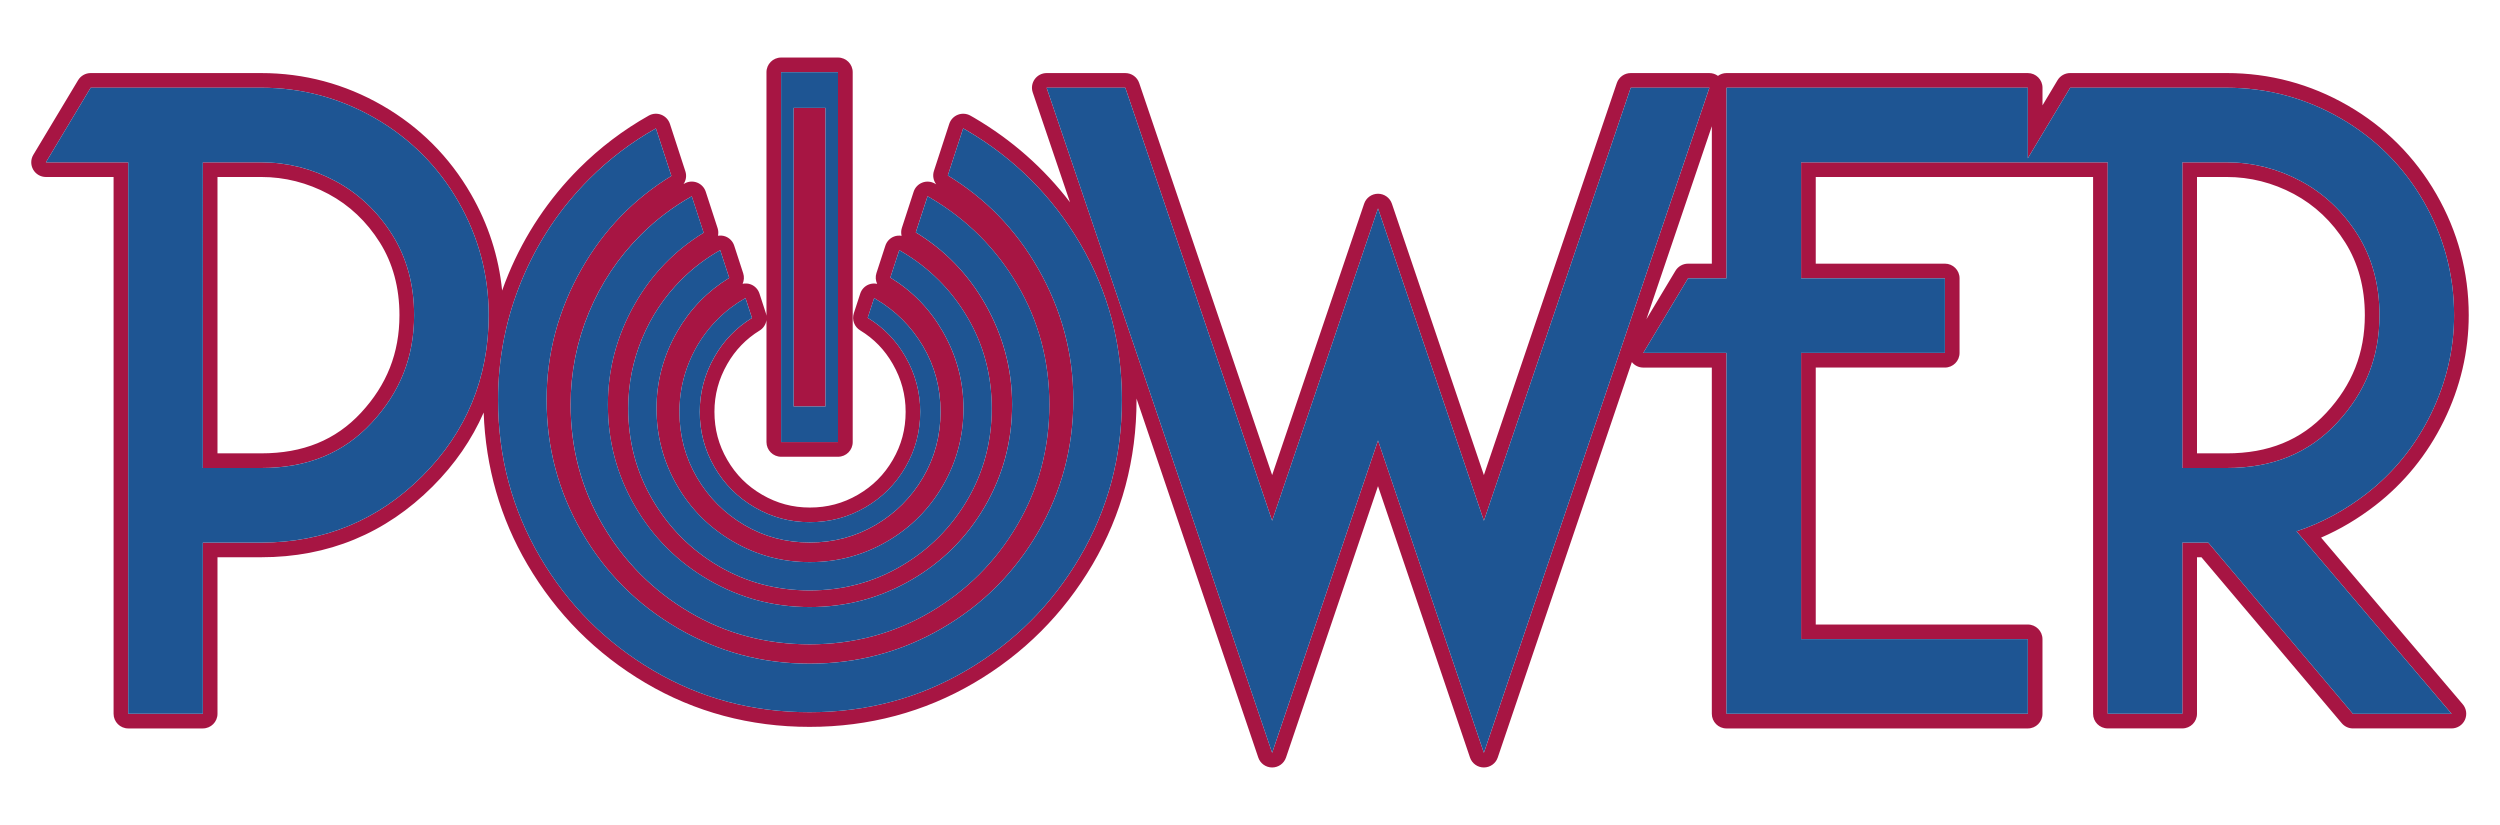
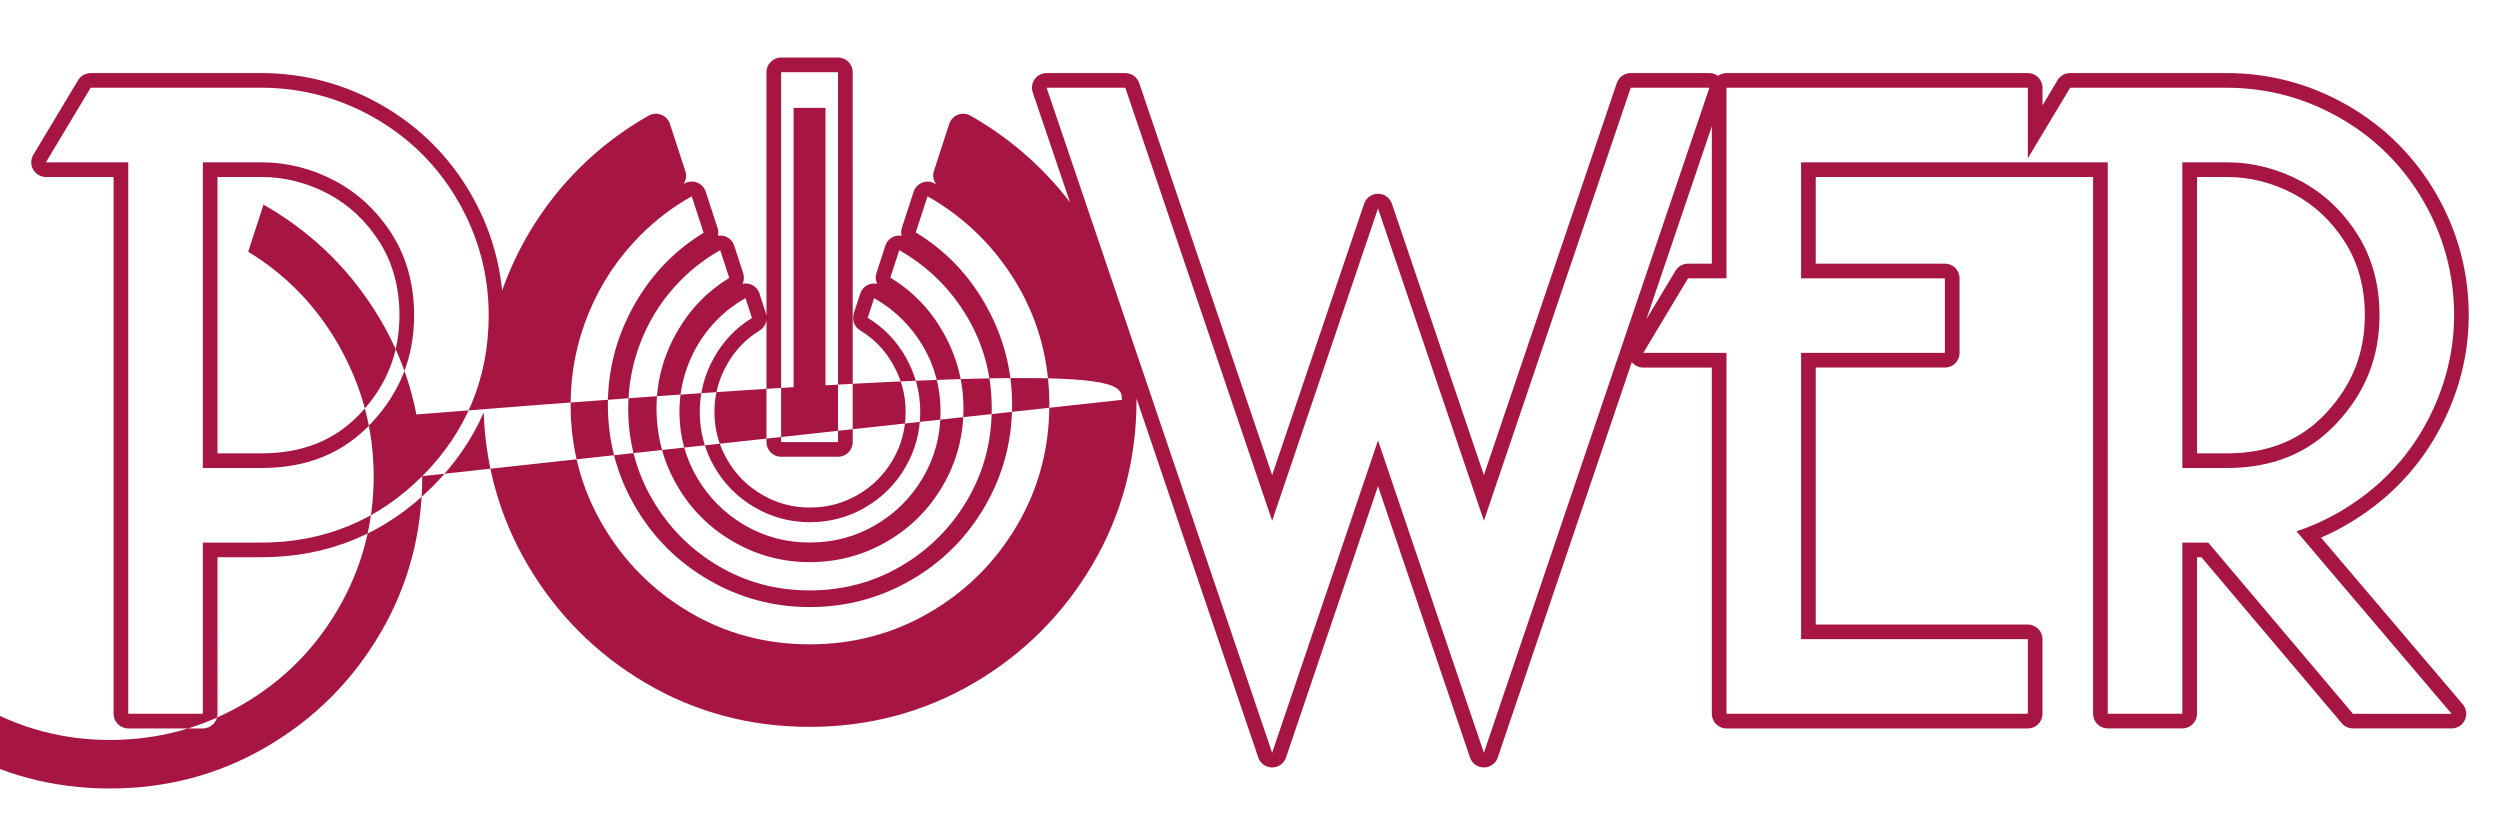
<svg xmlns="http://www.w3.org/2000/svg" version="1.1" id="Layer_3" x="0px" y="0px" width="200px" height="66px" viewBox="0 0 200 66" style="enable-background:new 0 0 200 66;" xml:space="preserve">
-   <path id="color2" style="fill:#A71543;" d="M26.832,14.486c-1.861-0.996-3.857-1.5-5.931-1.5h-4.674V37.44h4.674  c3.684,0,6.574-1.184,8.836-3.619c2.282-2.458,3.392-5.273,3.392-8.608c0-2.423-0.588-4.588-1.747-6.433  C30.216,16.923,28.685,15.478,26.832,14.486z M28.877,33.023c-2.027,2.184-4.636,3.245-7.976,3.245h-3.502V14.159h3.502  c1.879,0,3.688,0.458,5.378,1.36c1.671,0.895,3.054,2.202,4.11,3.884c1.039,1.656,1.567,3.61,1.567,5.81  C31.956,28.237,30.949,30.792,28.877,33.023z M185.687,43.009c1.517-0.657,2.963-1.515,4.316-2.561c2.33-1.8,4.183-4.08,5.506-6.778  c1.32-2.696,1.99-5.542,1.99-8.457c0-3.434-0.871-6.69-2.59-9.681c-1.72-2.989-4.108-5.377-7.098-7.098  c-2.988-1.718-6.245-2.589-9.681-2.589h-12.519c-0.412,0-0.794,0.217-1.006,0.569L163.4,8.429v-1.41  c0-0.648-0.525-1.173-1.173-1.173H138.12c-0.255,0-0.49,0.084-0.683,0.223c-0.197-0.142-0.435-0.223-0.685-0.223h-6.295  c-0.503,0-0.949,0.32-1.111,0.797l-10.635,31.364l-7.359-21.711c-0.162-0.476-0.608-0.796-1.111-0.796s-0.949,0.32-1.11,0.796  l-7.359,21.711L91.136,6.643c-0.161-0.477-0.608-0.797-1.11-0.797h-6.296c-0.378,0-0.733,0.183-0.953,0.49  c-0.22,0.307-0.279,0.701-0.157,1.06l2.979,8.784c-2.083-2.724-4.654-4.993-7.676-6.765c-0.063-0.037-0.127-0.073-0.19-0.108  l-0.097-0.055c-0.307-0.174-0.675-0.201-1.004-0.074c-0.329,0.127-0.583,0.395-0.692,0.73l-1.226,3.766  c-0.122,0.375-0.044,0.774,0.184,1.073c-0.014-0.008-0.028-0.017-0.042-0.024l-0.072-0.04c-0.307-0.175-0.675-0.202-1.003-0.074  c-0.329,0.128-0.583,0.396-0.691,0.731l-0.941,2.891c-0.069,0.211-0.072,0.43-0.022,0.634c-0.203-0.032-0.411-0.018-0.607,0.058  c-0.329,0.127-0.583,0.396-0.692,0.731l-0.714,2.194c-0.095,0.292-0.066,0.598,0.058,0.86c-0.22-0.046-0.45-0.035-0.663,0.048  c-0.329,0.127-0.583,0.396-0.691,0.731l-0.513,1.576c-0.168,0.518,0.041,1.083,0.506,1.365c1.106,0.673,1.96,1.553,2.611,2.692  c0.691,1.21,1.028,2.46,1.028,3.82c0,1.398-0.335,2.655-1.024,3.844c-0.691,1.191-1.604,2.105-2.795,2.795  c-1.188,0.689-2.445,1.024-3.844,1.024c-1.379,0-2.626-0.335-3.814-1.024c-1.19-0.69-2.104-1.603-2.794-2.795  c-0.689-1.188-1.024-2.444-1.024-3.844c0-1.361,0.336-2.611,1.027-3.82c0.637-1.115,1.509-2.017,2.591-2.68  c0.305-0.187,0.496-0.496,0.545-0.833v9.76c0,0.647,0.525,1.173,1.173,1.173h4.552c0.648,0,1.173-0.525,1.173-1.173V5.776  c0-0.647-0.525-1.173-1.173-1.173h-4.552c-0.648,0-1.173,0.525-1.173,1.173v19.482c-0.01-0.062-0.023-0.122-0.042-0.182  l-0.518-1.592c-0.109-0.335-0.362-0.603-0.689-0.731c-0.212-0.083-0.441-0.094-0.659-0.05c0.114-0.258,0.139-0.554,0.047-0.838  l-0.721-2.216c-0.109-0.334-0.362-0.602-0.689-0.729c-0.196-0.076-0.404-0.091-0.607-0.06c0.041-0.196,0.035-0.404-0.031-0.606  l-0.95-2.918c-0.109-0.334-0.362-0.602-0.689-0.729c-0.328-0.128-0.695-0.102-1.001,0.07c-0.029,0.017-0.058,0.034-0.087,0.051  c0.199-0.293,0.264-0.666,0.148-1.02l-1.238-3.803C53.48,9.574,53.227,9.306,52.9,9.179c-0.327-0.128-0.695-0.102-1.001,0.07  c-2.041,1.148-3.916,2.571-5.575,4.23c-2.427,2.428-4.329,5.274-5.653,8.462c-0.179,0.431-0.345,0.866-0.5,1.304  c-0.271-2.714-1.104-5.3-2.491-7.712c-1.72-2.988-4.108-5.376-7.098-7.098c-2.988-1.718-6.245-2.589-9.681-2.589H7.253  c-0.412,0-0.793,0.217-1.005,0.569l-3.581,5.968c-0.217,0.362-0.223,0.813-0.015,1.181c0.208,0.368,0.598,0.596,1.02,0.596h5.414  v42.942c0,0.647,0.525,1.173,1.173,1.173h5.967c0.647,0,1.173-0.525,1.173-1.173V44.58h3.502c5.339,0,9.951-1.903,13.707-5.66  c1.783-1.783,3.144-3.762,4.086-5.917c0.157,4.372,1.329,8.453,3.494,12.144c2.326,3.969,5.506,7.16,9.45,9.487  c3.952,2.333,8.368,3.516,13.125,3.516c4.755,0,9.182-1.183,13.157-3.514c3.968-2.326,7.16-5.519,9.489-9.489  c2.332-3.978,3.514-8.403,3.514-13.157c0-0.036-0.001-0.072-0.001-0.108l9.739,28.719c0.161,0.477,0.608,0.797,1.11,0.797  c0.503,0,0.949-0.32,1.111-0.797l7.358-21.71l7.359,21.71c0.161,0.476,0.608,0.796,1.11,0.796c0.503,0,0.95-0.32,1.111-0.796  l10.728-31.635c0.22,0.275,0.555,0.441,0.913,0.441h5.484v27.696c0,0.647,0.525,1.173,1.173,1.173h24.107  c0.648,0,1.173-0.525,1.173-1.173v-5.968c0-0.647-0.525-1.173-1.173-1.173H145.26V29.405h10.332c0.648,0,1.173-0.525,1.173-1.173  v-5.967c0-0.648-0.524-1.173-1.173-1.173H145.26v-6.934h22.187v42.942c0,0.647,0.524,1.173,1.172,1.173h5.968  c0.648,0,1.173-0.525,1.173-1.173V44.58h0.356l11.225,13.278c0.223,0.264,0.55,0.416,0.895,0.416h7.891  c0.457,0,0.873-0.266,1.064-0.681c0.191-0.415,0.125-0.903-0.171-1.252L185.687,43.009z M62.488,5.776h4.552v29.59h-4.552V5.776z   M59.64,23.848l0.518,1.592c-1.251,0.767-2.253,1.797-2.996,3.098c-0.789,1.379-1.182,2.847-1.182,4.402  c0,1.596,0.394,3.073,1.182,4.433c0.788,1.359,1.861,2.433,3.221,3.221c1.359,0.788,2.826,1.182,4.402,1.182  c1.595,0,3.073-0.393,4.432-1.182c1.359-0.788,2.433-1.861,3.221-3.221c0.788-1.359,1.182-2.837,1.182-4.433  c0-1.556-0.395-3.024-1.182-4.402c-0.748-1.31-1.757-2.345-3.021-3.112l0.513-1.576c0.038,0.021,0.076,0.042,0.114,0.065  c1.596,0.935,2.861,2.196,3.797,3.782c0.935,1.586,1.403,3.334,1.403,5.244c0,1.911-0.468,3.664-1.403,5.26  c-0.936,1.596-2.202,2.861-3.797,3.797c-1.596,0.935-3.349,1.403-5.259,1.403c-1.911,0-3.66-0.468-5.245-1.403  c-1.586-0.936-2.847-2.201-3.782-3.797c-0.935-1.596-1.403-3.349-1.403-5.26c0-1.399,0.266-2.737,0.798-4.019  c0.532-1.28,1.285-2.408,2.26-3.383C58.084,24.866,58.828,24.305,59.64,23.848z M57.617,20.015l0.721,2.216  c-1.743,1.067-3.137,2.501-4.171,4.311c-1.098,1.92-1.645,3.963-1.645,6.13c0,2.221,0.548,4.277,1.645,6.17  c1.096,1.893,2.591,3.387,4.483,4.483c1.892,1.097,3.935,1.646,6.129,1.646c2.221,0,4.278-0.549,6.17-1.646  c1.892-1.097,3.386-2.591,4.483-4.483c1.097-1.893,1.645-3.949,1.645-6.17c0-2.167-0.549-4.21-1.645-6.13  c-1.043-1.822-2.447-3.264-4.206-4.333l0.714-2.194c0.053,0.03,0.106,0.06,0.159,0.09c2.221,1.304,3.983,3.059,5.286,5.266  c1.302,2.208,1.954,4.642,1.954,7.302c0,2.66-0.652,5.101-1.954,7.321c-1.303,2.221-3.065,3.984-5.286,5.286  c-2.221,1.303-4.662,1.954-7.321,1.954c-2.661,0-5.095-0.651-7.302-1.954c-2.208-1.302-3.963-3.065-5.265-5.286  c-1.303-2.221-1.954-4.661-1.954-7.321c0-1.947,0.37-3.812,1.111-5.595c0.74-1.782,1.789-3.353,3.146-4.71  C55.451,21.433,56.486,20.65,57.617,20.015z M55.34,15.702l0.95,2.918c-2.295,1.404-4.131,3.294-5.494,5.678  c-1.445,2.528-2.167,5.22-2.167,8.072c0,2.925,0.722,5.633,2.167,8.125c1.444,2.492,3.413,4.46,5.905,5.904  c2.492,1.444,5.182,2.167,8.071,2.167c2.925,0,5.633-0.723,8.125-2.167c2.492-1.444,4.46-3.412,5.904-5.904  c1.444-2.492,2.167-5.2,2.167-8.125c0-2.853-0.723-5.544-2.167-8.072c-1.372-2.4-3.222-4.298-5.539-5.706l0.941-2.89  c0.07,0.04,0.141,0.078,0.21,0.118c2.925,1.716,5.245,4.027,6.961,6.934c1.715,2.908,2.573,6.113,2.573,9.616  c0,3.503-0.858,6.717-2.573,9.642c-1.716,2.925-4.036,5.246-6.961,6.961c-2.925,1.716-6.14,2.573-9.642,2.573  c-3.503,0-6.709-0.857-9.615-2.573c-2.907-1.715-5.219-4.036-6.934-6.961c-1.716-2.925-2.573-6.139-2.573-9.642  c0-2.564,0.488-5.02,1.462-7.367c0.976-2.348,2.356-4.415,4.144-6.203C52.488,17.568,53.852,16.539,55.34,15.702z M33.779,38.091  c-3.528,3.528-7.861,5.317-12.878,5.317h-4.674v13.693h-5.967V12.986H3.672l3.581-5.968h13.648c3.227,0,6.288,0.818,9.096,2.433  c2.808,1.616,5.05,3.859,6.666,6.666c1.614,2.809,2.433,5.869,2.433,9.096C39.096,30.231,37.307,34.563,33.779,38.091z   M89.751,31.989c0,4.565-1.118,8.753-3.353,12.564c-2.236,3.812-5.259,6.836-9.07,9.07c-3.811,2.235-8,3.353-12.564,3.353  c-4.565,0-8.742-1.117-12.529-3.353c-3.788-2.234-6.801-5.259-9.035-9.07c-2.236-3.812-3.353-7.999-3.353-12.564  c0-3.341,0.635-6.54,1.906-9.6c1.271-3.058,3.071-5.752,5.399-8.081c1.605-1.606,3.381-2.946,5.321-4.037l1.237,3.802  c-2.991,1.831-5.383,4.292-7.158,7.399c-1.882,3.294-2.823,6.8-2.823,10.517c0,3.813,0.941,7.341,2.823,10.588  c1.882,3.247,4.447,5.813,7.694,7.694c3.247,1.882,6.752,2.823,10.517,2.823c3.811,0,7.341-0.941,10.587-2.823  c3.247-1.882,5.811-4.447,7.694-7.694c1.882-3.247,2.823-6.775,2.823-10.588c0-3.717-0.941-7.223-2.823-10.517  c-1.788-3.128-4.198-5.601-7.217-7.436l1.226-3.766c0.091,0.052,0.183,0.101,0.273,0.154c3.812,2.235,6.835,5.248,9.07,9.035  c0.298,0.506,0.575,1.019,0.834,1.539c0.957,1.924,1.643,3.942,2.054,6.057C89.596,28.648,89.751,30.292,89.751,31.989z   M118.711,60.223l-8.47-24.985l-8.47,24.986L90.413,26.729l-2.09-6.165L83.729,7.019h6.296l11.746,34.642l8.47-24.987l8.471,24.987  l11.746-34.642h6.295L118.711,60.223z M136.947,10.099v10.994h-1.904c-0.412,0-0.794,0.216-1.006,0.569l-2.325,3.875L136.947,10.099  z M188.236,57.102L176.66,43.408h-2.073v13.693h-5.968V12.986h-6.392h-0.195h-17.945v9.279h11.505v5.967h-11.505v22.901h18.141  v5.968H138.12V28.232h-6.657l3.58-5.967h3.077V7.019h24.107v5.643l3.386-5.643h12.519c3.228,0,6.288,0.818,9.096,2.433  c2.809,1.616,5.051,3.859,6.666,6.666c1.615,2.81,2.434,5.869,2.434,9.096c0,2.735-0.63,5.406-1.871,7.941  c-1.243,2.535-2.982,4.677-5.17,6.366c-1.72,1.329-3.586,2.329-5.565,2.984l12.406,14.597H188.236z M186.968,33.821  c2.282-2.459,3.392-5.274,3.392-8.608c0-2.423-0.587-4.587-1.746-6.433c-1.167-1.857-2.697-3.303-4.55-4.294  c-1.862-0.995-3.857-1.5-5.932-1.5h-3.545V37.44h3.545C181.816,37.44,184.706,36.257,186.968,33.821z M178.132,36.269h-2.372V14.159  h2.372c1.879,0,3.688,0.458,5.378,1.36c1.671,0.895,3.054,2.201,4.11,3.884c1.04,1.656,1.567,3.61,1.567,5.81  c0,3.024-1.008,5.579-3.079,7.81C184.081,35.207,181.473,36.269,178.132,36.269z M63.49,8.627h2.549v0.464v22.961v0.464H63.49  v-0.464V9.091V8.627z" />
-   <path id="color1" style="fill:#1E5593;" d="M89.286,27.057c0.31,1.591,0.465,3.235,0.465,4.933c0,4.565-1.118,8.753-3.353,12.564  c-2.236,3.812-5.259,6.836-9.07,9.07c-3.811,2.235-8,3.353-12.564,3.353c-4.565,0-8.742-1.117-12.529-3.353  c-3.788-2.234-6.801-5.259-9.035-9.07c-2.236-3.812-3.353-7.999-3.353-12.564c0-3.341,0.635-6.54,1.906-9.6  c1.271-3.058,3.071-5.752,5.399-8.081c1.605-1.606,3.381-2.946,5.321-4.037l1.237,3.802c-2.991,1.831-5.383,4.292-7.158,7.399  c-1.882,3.294-2.823,6.8-2.823,10.517c0,3.813,0.941,7.341,2.823,10.588c1.882,3.247,4.447,5.813,7.694,7.694  c3.247,1.882,6.752,2.823,10.517,2.823c3.811,0,7.341-0.941,10.587-2.823c3.247-1.882,5.811-4.447,7.694-7.694  c1.882-3.247,2.823-6.775,2.823-10.588c0-3.717-0.941-7.223-2.823-10.517c-1.788-3.128-4.198-5.601-7.217-7.436l1.226-3.766  c0.091,0.052,0.183,0.101,0.273,0.154c3.812,2.235,6.835,5.248,9.07,9.035c0.298,0.506,0.575,1.019,0.834,1.539  C88.189,22.924,88.875,24.942,89.286,27.057z M36.663,16.117c1.614,2.809,2.433,5.869,2.433,9.096c0,5.018-1.789,9.35-5.317,12.878  c-3.528,3.528-7.861,5.317-12.878,5.317h-4.674v13.693h-5.967V12.986H3.672l3.581-5.968h13.648c3.227,0,6.288,0.818,9.096,2.433  C32.805,11.067,35.047,13.311,36.663,16.117z M33.129,25.213c0-2.423-0.588-4.588-1.747-6.433c-1.167-1.857-2.697-3.303-4.55-4.294  c-1.861-0.996-3.857-1.5-5.931-1.5h-4.674V37.44h4.674c3.684,0,6.574-1.184,8.836-3.619C32.019,31.363,33.129,28.548,33.129,25.213z   M130.458,7.019L118.712,41.66l-8.471-24.987l-8.47,24.987L90.025,7.019h-6.296l4.593,13.545l2.09,6.165l11.358,33.495l8.47-24.986  l8.47,24.985l18.042-53.204H130.458z M183.721,42.505l12.406,14.597h-7.891L176.66,43.408h-2.073v13.693h-5.968V12.986h-6.392  h-0.195h-17.945v9.279h11.505v5.967h-11.505v22.901h18.141v5.968H138.12V28.232h-6.657l3.58-5.967h3.077V7.019h24.107v5.643  l3.386-5.643h12.519c3.228,0,6.288,0.818,9.096,2.433c2.809,1.616,5.051,3.859,6.666,6.666c1.615,2.81,2.434,5.869,2.434,9.096  c0,2.735-0.63,5.406-1.871,7.941c-1.243,2.535-2.982,4.677-5.17,6.366C187.566,40.85,185.7,41.85,183.721,42.505z M174.587,37.44  h3.545c3.685,0,6.574-1.184,8.836-3.619c2.282-2.459,3.392-5.274,3.392-8.608c0-2.423-0.587-4.587-1.746-6.433  c-1.167-1.857-2.697-3.303-4.55-4.294c-1.862-0.995-3.857-1.5-5.932-1.5h-3.545V37.44z M47.113,25.003  c-0.975,2.348-1.462,4.803-1.462,7.367c0,3.503,0.857,6.717,2.573,9.642c1.715,2.925,4.026,5.246,6.934,6.961  c2.906,1.716,6.112,2.573,9.615,2.573c3.502,0,6.717-0.857,9.642-2.573c2.925-1.715,5.245-4.036,6.961-6.961  c1.715-2.925,2.573-6.139,2.573-9.642c0-3.503-0.858-6.708-2.573-9.616c-1.716-2.906-4.036-5.218-6.961-6.934  c-0.069-0.04-0.14-0.078-0.21-0.118l-0.941,2.89c2.317,1.408,4.167,3.306,5.539,5.706c1.444,2.528,2.167,5.22,2.167,8.072  c0,2.925-0.723,5.633-2.167,8.125c-1.445,2.492-3.413,4.46-5.904,5.904c-2.492,1.444-5.2,2.167-8.125,2.167  c-2.89,0-5.58-0.723-8.071-2.167c-2.492-1.444-4.461-3.412-5.905-5.904c-1.445-2.492-2.167-5.2-2.167-8.125  c0-2.853,0.722-5.544,2.167-8.072c1.363-2.384,3.198-4.274,5.494-5.678l-0.95-2.918c-1.489,0.837-2.852,1.866-4.083,3.098  C49.469,20.588,48.088,22.655,47.113,25.003z M51.369,27.077c-0.741,1.783-1.111,3.647-1.111,5.595c0,2.66,0.651,5.101,1.954,7.321  c1.302,2.221,3.057,3.984,5.265,5.286c2.207,1.303,4.641,1.954,7.302,1.954c2.659,0,5.1-0.651,7.321-1.954  c2.221-1.302,3.983-3.065,5.286-5.286c1.302-2.221,1.954-4.661,1.954-7.321c0-2.66-0.652-5.094-1.954-7.302  c-1.303-2.207-3.065-3.962-5.286-5.266c-0.053-0.03-0.107-0.06-0.159-0.09l-0.714,2.194c1.759,1.069,3.163,2.511,4.206,4.333  c1.097,1.92,1.645,3.963,1.645,6.13c0,2.221-0.549,4.277-1.645,6.17c-1.097,1.893-2.592,3.387-4.483,4.483  c-1.892,1.097-3.949,1.646-6.17,1.646c-2.195,0-4.237-0.549-6.129-1.646c-1.892-1.097-3.387-2.591-4.483-4.483  c-1.098-1.893-1.645-3.949-1.645-6.17c0-2.167,0.548-4.21,1.645-6.13c1.034-1.811,2.429-3.244,4.171-4.311l-0.721-2.216  c-1.13,0.636-2.166,1.418-3.101,2.353C53.158,23.725,52.109,25.295,51.369,27.077z M55.152,28.921  c-0.532,1.281-0.798,2.62-0.798,4.019c0,1.911,0.468,3.664,1.403,5.26c0.936,1.596,2.196,2.861,3.782,3.797  c1.585,0.935,3.333,1.403,5.245,1.403c1.911,0,3.663-0.468,5.259-1.403c1.596-0.936,2.861-2.201,3.797-3.797  c0.935-1.596,1.403-3.349,1.403-5.26c0-1.91-0.468-3.658-1.403-5.244c-0.936-1.586-2.202-2.847-3.797-3.782  c-0.038-0.023-0.076-0.043-0.114-0.065l-0.513,1.576c1.264,0.768,2.273,1.803,3.021,3.112c0.788,1.379,1.182,2.847,1.182,4.402  c0,1.596-0.395,3.073-1.182,4.433c-0.788,1.359-1.861,2.433-3.221,3.221c-1.359,0.788-2.837,1.182-4.432,1.182  c-1.576,0-3.043-0.393-4.402-1.182c-1.359-0.788-2.433-1.861-3.221-3.221c-0.789-1.359-1.182-2.837-1.182-4.433  c0-1.556,0.394-3.024,1.182-4.402c0.743-1.301,1.745-2.331,2.996-3.098l-0.518-1.592c-0.812,0.457-1.556,1.018-2.227,1.69  C56.437,26.513,55.684,27.641,55.152,28.921z M67.04,35.366h-4.552V5.776h4.552V35.366z M66.039,32.052V9.091V8.627H63.49v0.464  v22.961v0.464h2.549V32.052z" />
+   <path id="color2" style="fill:#A71543;" d="M26.832,14.486c-1.861-0.996-3.857-1.5-5.931-1.5h-4.674V37.44h4.674  c3.684,0,6.574-1.184,8.836-3.619c2.282-2.458,3.392-5.273,3.392-8.608c0-2.423-0.588-4.588-1.747-6.433  C30.216,16.923,28.685,15.478,26.832,14.486z M28.877,33.023c-2.027,2.184-4.636,3.245-7.976,3.245h-3.502V14.159h3.502  c1.879,0,3.688,0.458,5.378,1.36c1.671,0.895,3.054,2.202,4.11,3.884c1.039,1.656,1.567,3.61,1.567,5.81  C31.956,28.237,30.949,30.792,28.877,33.023z M185.687,43.009c1.517-0.657,2.963-1.515,4.316-2.561c2.33-1.8,4.183-4.08,5.506-6.778  c1.32-2.696,1.99-5.542,1.99-8.457c0-3.434-0.871-6.69-2.59-9.681c-1.72-2.989-4.108-5.377-7.098-7.098  c-2.988-1.718-6.245-2.589-9.681-2.589h-12.519c-0.412,0-0.794,0.217-1.006,0.569L163.4,8.429v-1.41  c0-0.648-0.525-1.173-1.173-1.173H138.12c-0.255,0-0.49,0.084-0.683,0.223c-0.197-0.142-0.435-0.223-0.685-0.223h-6.295  c-0.503,0-0.949,0.32-1.111,0.797l-10.635,31.364l-7.359-21.711c-0.162-0.476-0.608-0.796-1.111-0.796s-0.949,0.32-1.11,0.796  l-7.359,21.711L91.136,6.643c-0.161-0.477-0.608-0.797-1.11-0.797h-6.296c-0.378,0-0.733,0.183-0.953,0.49  c-0.22,0.307-0.279,0.701-0.157,1.06l2.979,8.784c-2.083-2.724-4.654-4.993-7.676-6.765c-0.063-0.037-0.127-0.073-0.19-0.108  l-0.097-0.055c-0.307-0.174-0.675-0.201-1.004-0.074c-0.329,0.127-0.583,0.395-0.692,0.73l-1.226,3.766  c-0.122,0.375-0.044,0.774,0.184,1.073c-0.014-0.008-0.028-0.017-0.042-0.024l-0.072-0.04c-0.307-0.175-0.675-0.202-1.003-0.074  c-0.329,0.128-0.583,0.396-0.691,0.731l-0.941,2.891c-0.069,0.211-0.072,0.43-0.022,0.634c-0.203-0.032-0.411-0.018-0.607,0.058  c-0.329,0.127-0.583,0.396-0.692,0.731l-0.714,2.194c-0.095,0.292-0.066,0.598,0.058,0.86c-0.22-0.046-0.45-0.035-0.663,0.048  c-0.329,0.127-0.583,0.396-0.691,0.731l-0.513,1.576c-0.168,0.518,0.041,1.083,0.506,1.365c1.106,0.673,1.96,1.553,2.611,2.692  c0.691,1.21,1.028,2.46,1.028,3.82c0,1.398-0.335,2.655-1.024,3.844c-0.691,1.191-1.604,2.105-2.795,2.795  c-1.188,0.689-2.445,1.024-3.844,1.024c-1.379,0-2.626-0.335-3.814-1.024c-1.19-0.69-2.104-1.603-2.794-2.795  c-0.689-1.188-1.024-2.444-1.024-3.844c0-1.361,0.336-2.611,1.027-3.82c0.637-1.115,1.509-2.017,2.591-2.68  c0.305-0.187,0.496-0.496,0.545-0.833v9.76c0,0.647,0.525,1.173,1.173,1.173h4.552c0.648,0,1.173-0.525,1.173-1.173V5.776  c0-0.647-0.525-1.173-1.173-1.173h-4.552c-0.648,0-1.173,0.525-1.173,1.173v19.482c-0.01-0.062-0.023-0.122-0.042-0.182  l-0.518-1.592c-0.109-0.335-0.362-0.603-0.689-0.731c-0.212-0.083-0.441-0.094-0.659-0.05c0.114-0.258,0.139-0.554,0.047-0.838  l-0.721-2.216c-0.109-0.334-0.362-0.602-0.689-0.729c-0.196-0.076-0.404-0.091-0.607-0.06c0.041-0.196,0.035-0.404-0.031-0.606  l-0.95-2.918c-0.109-0.334-0.362-0.602-0.689-0.729c-0.328-0.128-0.695-0.102-1.001,0.07c-0.029,0.017-0.058,0.034-0.087,0.051  c0.199-0.293,0.264-0.666,0.148-1.02l-1.238-3.803C53.48,9.574,53.227,9.306,52.9,9.179c-0.327-0.128-0.695-0.102-1.001,0.07  c-2.041,1.148-3.916,2.571-5.575,4.23c-2.427,2.428-4.329,5.274-5.653,8.462c-0.179,0.431-0.345,0.866-0.5,1.304  c-0.271-2.714-1.104-5.3-2.491-7.712c-1.72-2.988-4.108-5.376-7.098-7.098c-2.988-1.718-6.245-2.589-9.681-2.589H7.253  c-0.412,0-0.793,0.217-1.005,0.569l-3.581,5.968c-0.217,0.362-0.223,0.813-0.015,1.181c0.208,0.368,0.598,0.596,1.02,0.596h5.414  v42.942c0,0.647,0.525,1.173,1.173,1.173h5.967c0.647,0,1.173-0.525,1.173-1.173V44.58h3.502c5.339,0,9.951-1.903,13.707-5.66  c1.783-1.783,3.144-3.762,4.086-5.917c0.157,4.372,1.329,8.453,3.494,12.144c2.326,3.969,5.506,7.16,9.45,9.487  c3.952,2.333,8.368,3.516,13.125,3.516c4.755,0,9.182-1.183,13.157-3.514c3.968-2.326,7.16-5.519,9.489-9.489  c2.332-3.978,3.514-8.403,3.514-13.157c0-0.036-0.001-0.072-0.001-0.108l9.739,28.719c0.161,0.477,0.608,0.797,1.11,0.797  c0.503,0,0.949-0.32,1.111-0.797l7.358-21.71l7.359,21.71c0.161,0.476,0.608,0.796,1.11,0.796c0.503,0,0.95-0.32,1.111-0.796  l10.728-31.635c0.22,0.275,0.555,0.441,0.913,0.441h5.484v27.696c0,0.647,0.525,1.173,1.173,1.173h24.107  c0.648,0,1.173-0.525,1.173-1.173v-5.968c0-0.647-0.525-1.173-1.173-1.173H145.26V29.405h10.332c0.648,0,1.173-0.525,1.173-1.173  v-5.967c0-0.648-0.524-1.173-1.173-1.173H145.26v-6.934h22.187v42.942c0,0.647,0.524,1.173,1.172,1.173h5.968  c0.648,0,1.173-0.525,1.173-1.173V44.58h0.356l11.225,13.278c0.223,0.264,0.55,0.416,0.895,0.416h7.891  c0.457,0,0.873-0.266,1.064-0.681c0.191-0.415,0.125-0.903-0.171-1.252L185.687,43.009z M62.488,5.776h4.552v29.59h-4.552V5.776z   M59.64,23.848l0.518,1.592c-1.251,0.767-2.253,1.797-2.996,3.098c-0.789,1.379-1.182,2.847-1.182,4.402  c0,1.596,0.394,3.073,1.182,4.433c0.788,1.359,1.861,2.433,3.221,3.221c1.359,0.788,2.826,1.182,4.402,1.182  c1.595,0,3.073-0.393,4.432-1.182c1.359-0.788,2.433-1.861,3.221-3.221c0.788-1.359,1.182-2.837,1.182-4.433  c0-1.556-0.395-3.024-1.182-4.402c-0.748-1.31-1.757-2.345-3.021-3.112l0.513-1.576c0.038,0.021,0.076,0.042,0.114,0.065  c1.596,0.935,2.861,2.196,3.797,3.782c0.935,1.586,1.403,3.334,1.403,5.244c0,1.911-0.468,3.664-1.403,5.26  c-0.936,1.596-2.202,2.861-3.797,3.797c-1.596,0.935-3.349,1.403-5.259,1.403c-1.911,0-3.66-0.468-5.245-1.403  c-1.586-0.936-2.847-2.201-3.782-3.797c-0.935-1.596-1.403-3.349-1.403-5.26c0-1.399,0.266-2.737,0.798-4.019  c0.532-1.28,1.285-2.408,2.26-3.383C58.084,24.866,58.828,24.305,59.64,23.848z M57.617,20.015l0.721,2.216  c-1.743,1.067-3.137,2.501-4.171,4.311c-1.098,1.92-1.645,3.963-1.645,6.13c0,2.221,0.548,4.277,1.645,6.17  c1.096,1.893,2.591,3.387,4.483,4.483c1.892,1.097,3.935,1.646,6.129,1.646c2.221,0,4.278-0.549,6.17-1.646  c1.892-1.097,3.386-2.591,4.483-4.483c1.097-1.893,1.645-3.949,1.645-6.17c0-2.167-0.549-4.21-1.645-6.13  c-1.043-1.822-2.447-3.264-4.206-4.333l0.714-2.194c0.053,0.03,0.106,0.06,0.159,0.09c2.221,1.304,3.983,3.059,5.286,5.266  c1.302,2.208,1.954,4.642,1.954,7.302c0,2.66-0.652,5.101-1.954,7.321c-1.303,2.221-3.065,3.984-5.286,5.286  c-2.221,1.303-4.662,1.954-7.321,1.954c-2.661,0-5.095-0.651-7.302-1.954c-2.208-1.302-3.963-3.065-5.265-5.286  c-1.303-2.221-1.954-4.661-1.954-7.321c0-1.947,0.37-3.812,1.111-5.595c0.74-1.782,1.789-3.353,3.146-4.71  C55.451,21.433,56.486,20.65,57.617,20.015z M55.34,15.702l0.95,2.918c-2.295,1.404-4.131,3.294-5.494,5.678  c-1.445,2.528-2.167,5.22-2.167,8.072c0,2.925,0.722,5.633,2.167,8.125c1.444,2.492,3.413,4.46,5.905,5.904  c2.492,1.444,5.182,2.167,8.071,2.167c2.925,0,5.633-0.723,8.125-2.167c2.492-1.444,4.46-3.412,5.904-5.904  c1.444-2.492,2.167-5.2,2.167-8.125c0-2.853-0.723-5.544-2.167-8.072c-1.372-2.4-3.222-4.298-5.539-5.706l0.941-2.89  c0.07,0.04,0.141,0.078,0.21,0.118c2.925,1.716,5.245,4.027,6.961,6.934c1.715,2.908,2.573,6.113,2.573,9.616  c0,3.503-0.858,6.717-2.573,9.642c-1.716,2.925-4.036,5.246-6.961,6.961c-2.925,1.716-6.14,2.573-9.642,2.573  c-3.503,0-6.709-0.857-9.615-2.573c-2.907-1.715-5.219-4.036-6.934-6.961c-1.716-2.925-2.573-6.139-2.573-9.642  c0-2.564,0.488-5.02,1.462-7.367c0.976-2.348,2.356-4.415,4.144-6.203C52.488,17.568,53.852,16.539,55.34,15.702z M33.779,38.091  c-3.528,3.528-7.861,5.317-12.878,5.317h-4.674v13.693h-5.967V12.986H3.672l3.581-5.968h13.648c3.227,0,6.288,0.818,9.096,2.433  c2.808,1.616,5.05,3.859,6.666,6.666c1.614,2.809,2.433,5.869,2.433,9.096C39.096,30.231,37.307,34.563,33.779,38.091z   c0,4.565-1.118,8.753-3.353,12.564c-2.236,3.812-5.259,6.836-9.07,9.07c-3.811,2.235-8,3.353-12.564,3.353  c-4.565,0-8.742-1.117-12.529-3.353c-3.788-2.234-6.801-5.259-9.035-9.07c-2.236-3.812-3.353-7.999-3.353-12.564  c0-3.341,0.635-6.54,1.906-9.6c1.271-3.058,3.071-5.752,5.399-8.081c1.605-1.606,3.381-2.946,5.321-4.037l1.237,3.802  c-2.991,1.831-5.383,4.292-7.158,7.399c-1.882,3.294-2.823,6.8-2.823,10.517c0,3.813,0.941,7.341,2.823,10.588  c1.882,3.247,4.447,5.813,7.694,7.694c3.247,1.882,6.752,2.823,10.517,2.823c3.811,0,7.341-0.941,10.587-2.823  c3.247-1.882,5.811-4.447,7.694-7.694c1.882-3.247,2.823-6.775,2.823-10.588c0-3.717-0.941-7.223-2.823-10.517  c-1.788-3.128-4.198-5.601-7.217-7.436l1.226-3.766c0.091,0.052,0.183,0.101,0.273,0.154c3.812,2.235,6.835,5.248,9.07,9.035  c0.298,0.506,0.575,1.019,0.834,1.539c0.957,1.924,1.643,3.942,2.054,6.057C89.596,28.648,89.751,30.292,89.751,31.989z   M118.711,60.223l-8.47-24.985l-8.47,24.986L90.413,26.729l-2.09-6.165L83.729,7.019h6.296l11.746,34.642l8.47-24.987l8.471,24.987  l11.746-34.642h6.295L118.711,60.223z M136.947,10.099v10.994h-1.904c-0.412,0-0.794,0.216-1.006,0.569l-2.325,3.875L136.947,10.099  z M188.236,57.102L176.66,43.408h-2.073v13.693h-5.968V12.986h-6.392h-0.195h-17.945v9.279h11.505v5.967h-11.505v22.901h18.141  v5.968H138.12V28.232h-6.657l3.58-5.967h3.077V7.019h24.107v5.643l3.386-5.643h12.519c3.228,0,6.288,0.818,9.096,2.433  c2.809,1.616,5.051,3.859,6.666,6.666c1.615,2.81,2.434,5.869,2.434,9.096c0,2.735-0.63,5.406-1.871,7.941  c-1.243,2.535-2.982,4.677-5.17,6.366c-1.72,1.329-3.586,2.329-5.565,2.984l12.406,14.597H188.236z M186.968,33.821  c2.282-2.459,3.392-5.274,3.392-8.608c0-2.423-0.587-4.587-1.746-6.433c-1.167-1.857-2.697-3.303-4.55-4.294  c-1.862-0.995-3.857-1.5-5.932-1.5h-3.545V37.44h3.545C181.816,37.44,184.706,36.257,186.968,33.821z M178.132,36.269h-2.372V14.159  h2.372c1.879,0,3.688,0.458,5.378,1.36c1.671,0.895,3.054,2.201,4.11,3.884c1.04,1.656,1.567,3.61,1.567,5.81  c0,3.024-1.008,5.579-3.079,7.81C184.081,35.207,181.473,36.269,178.132,36.269z M63.49,8.627h2.549v0.464v22.961v0.464H63.49  v-0.464V9.091V8.627z" />
</svg>